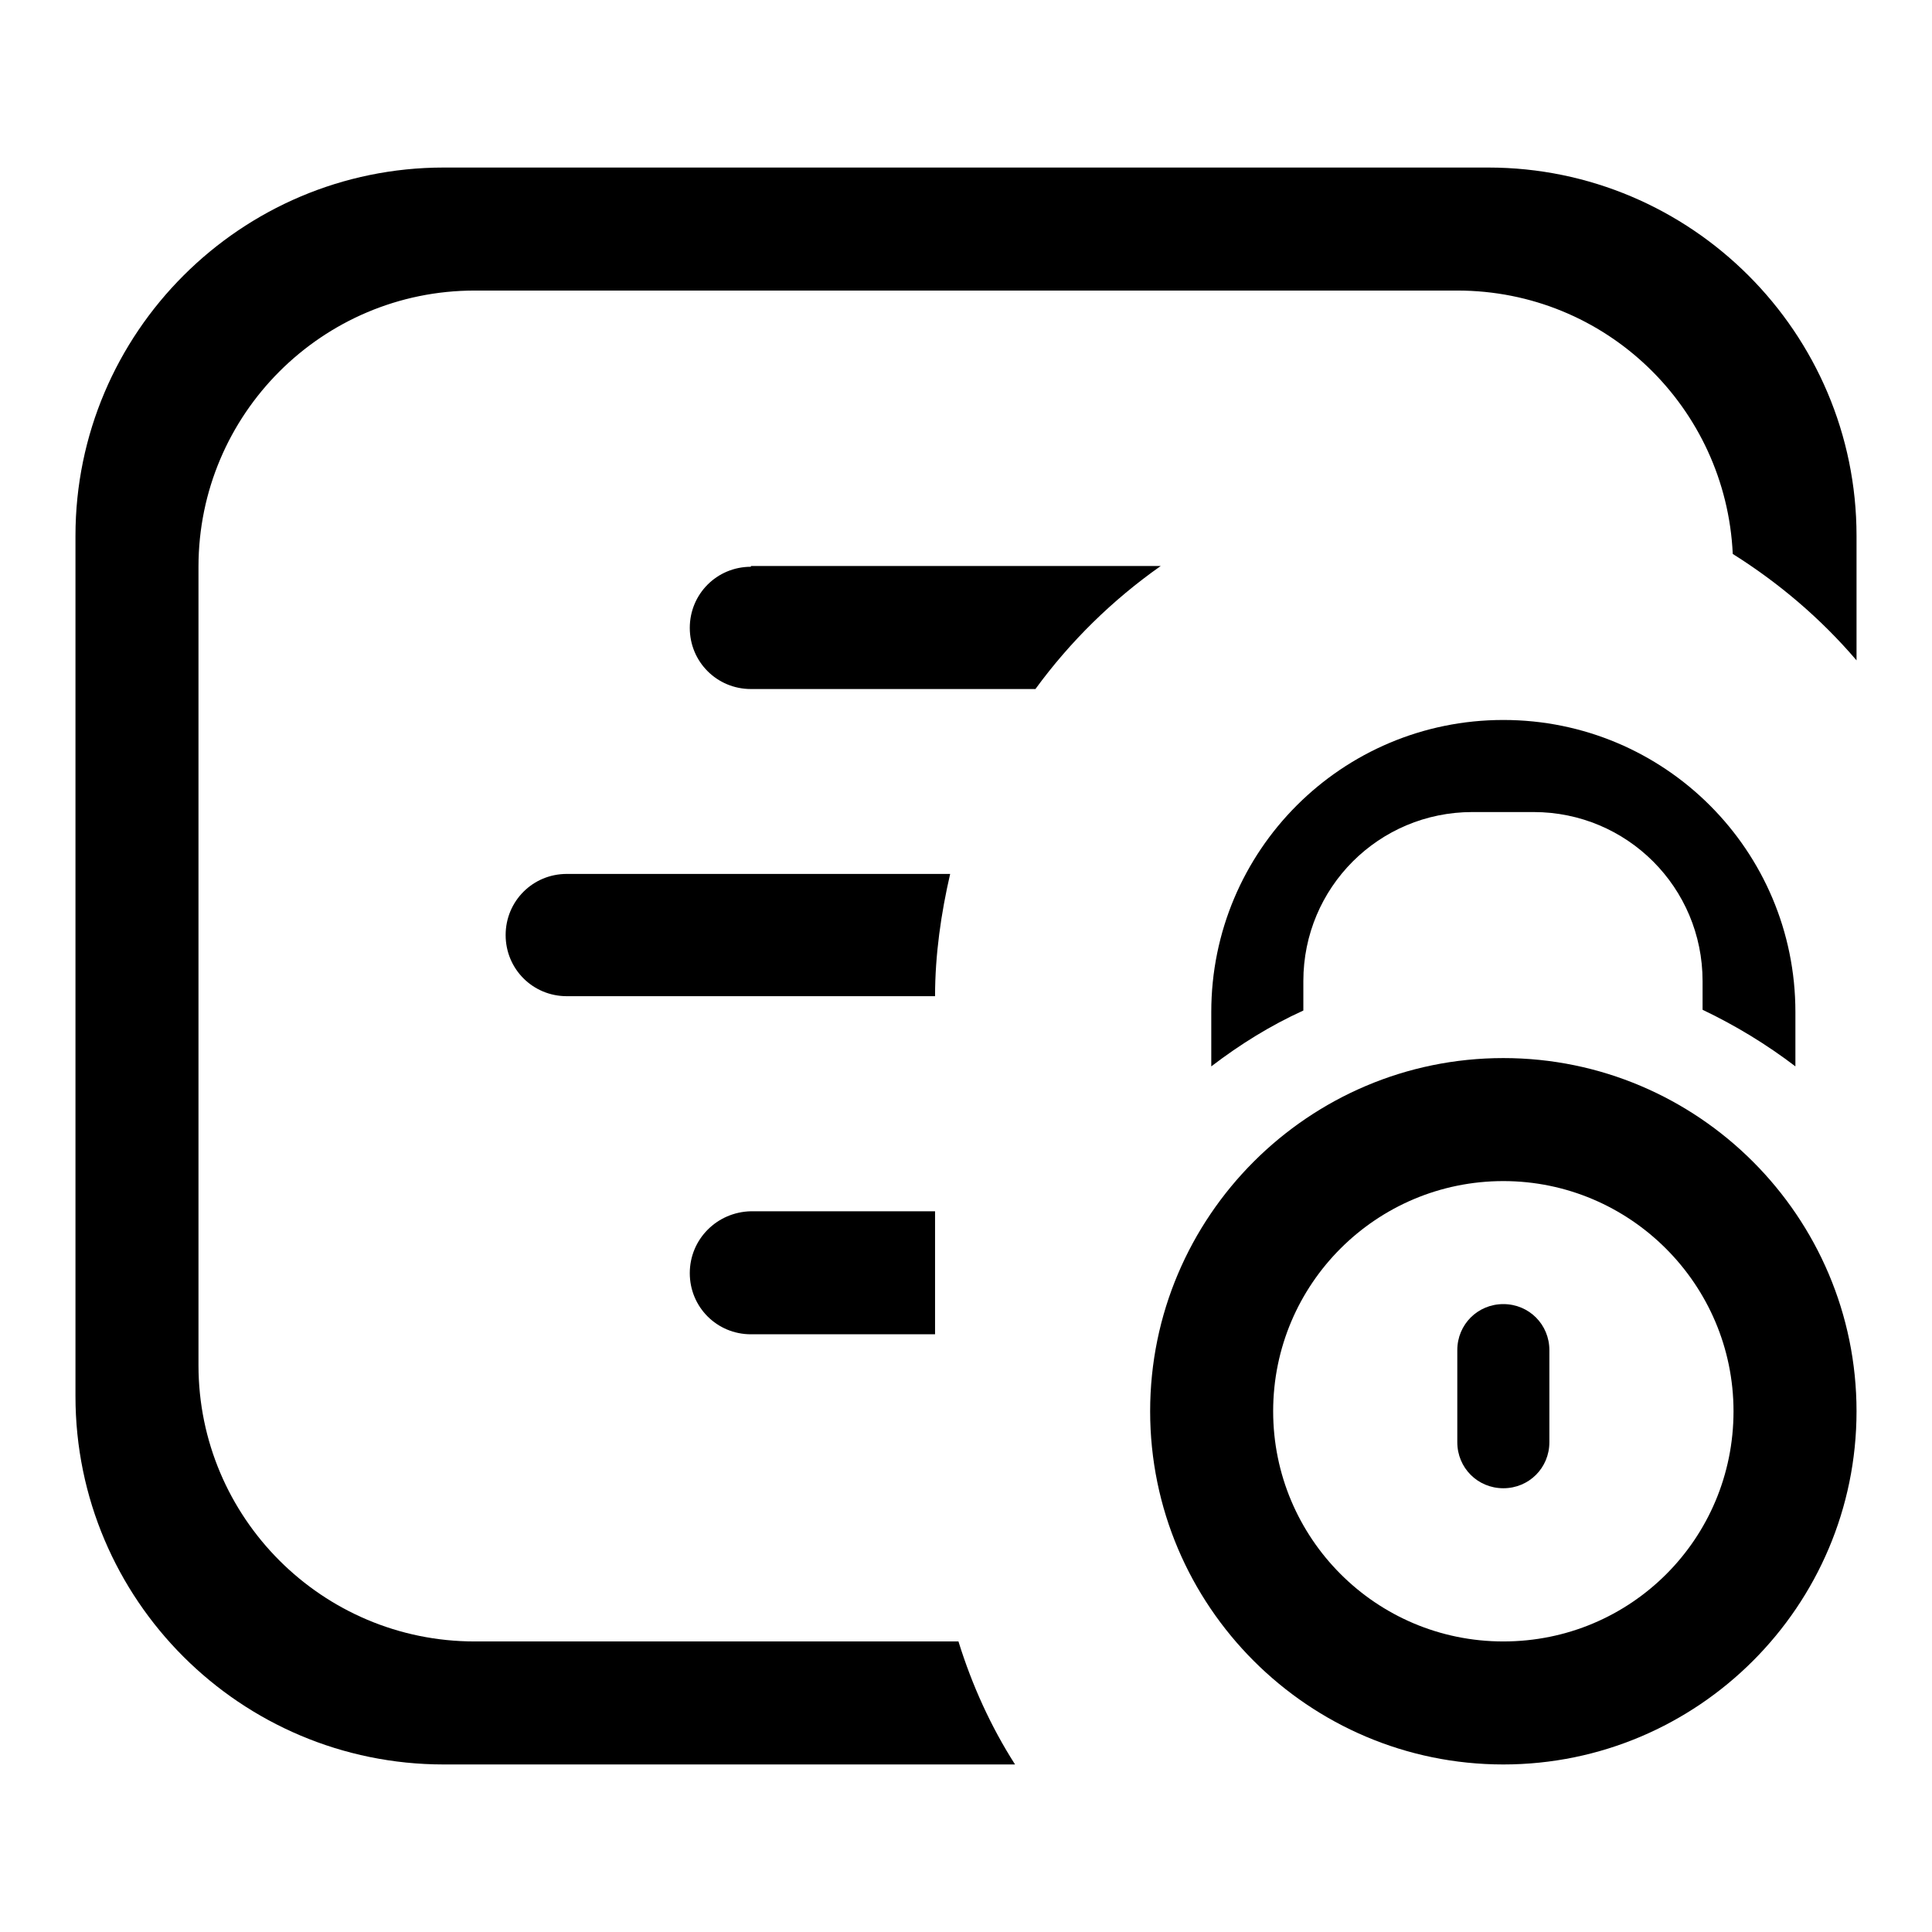
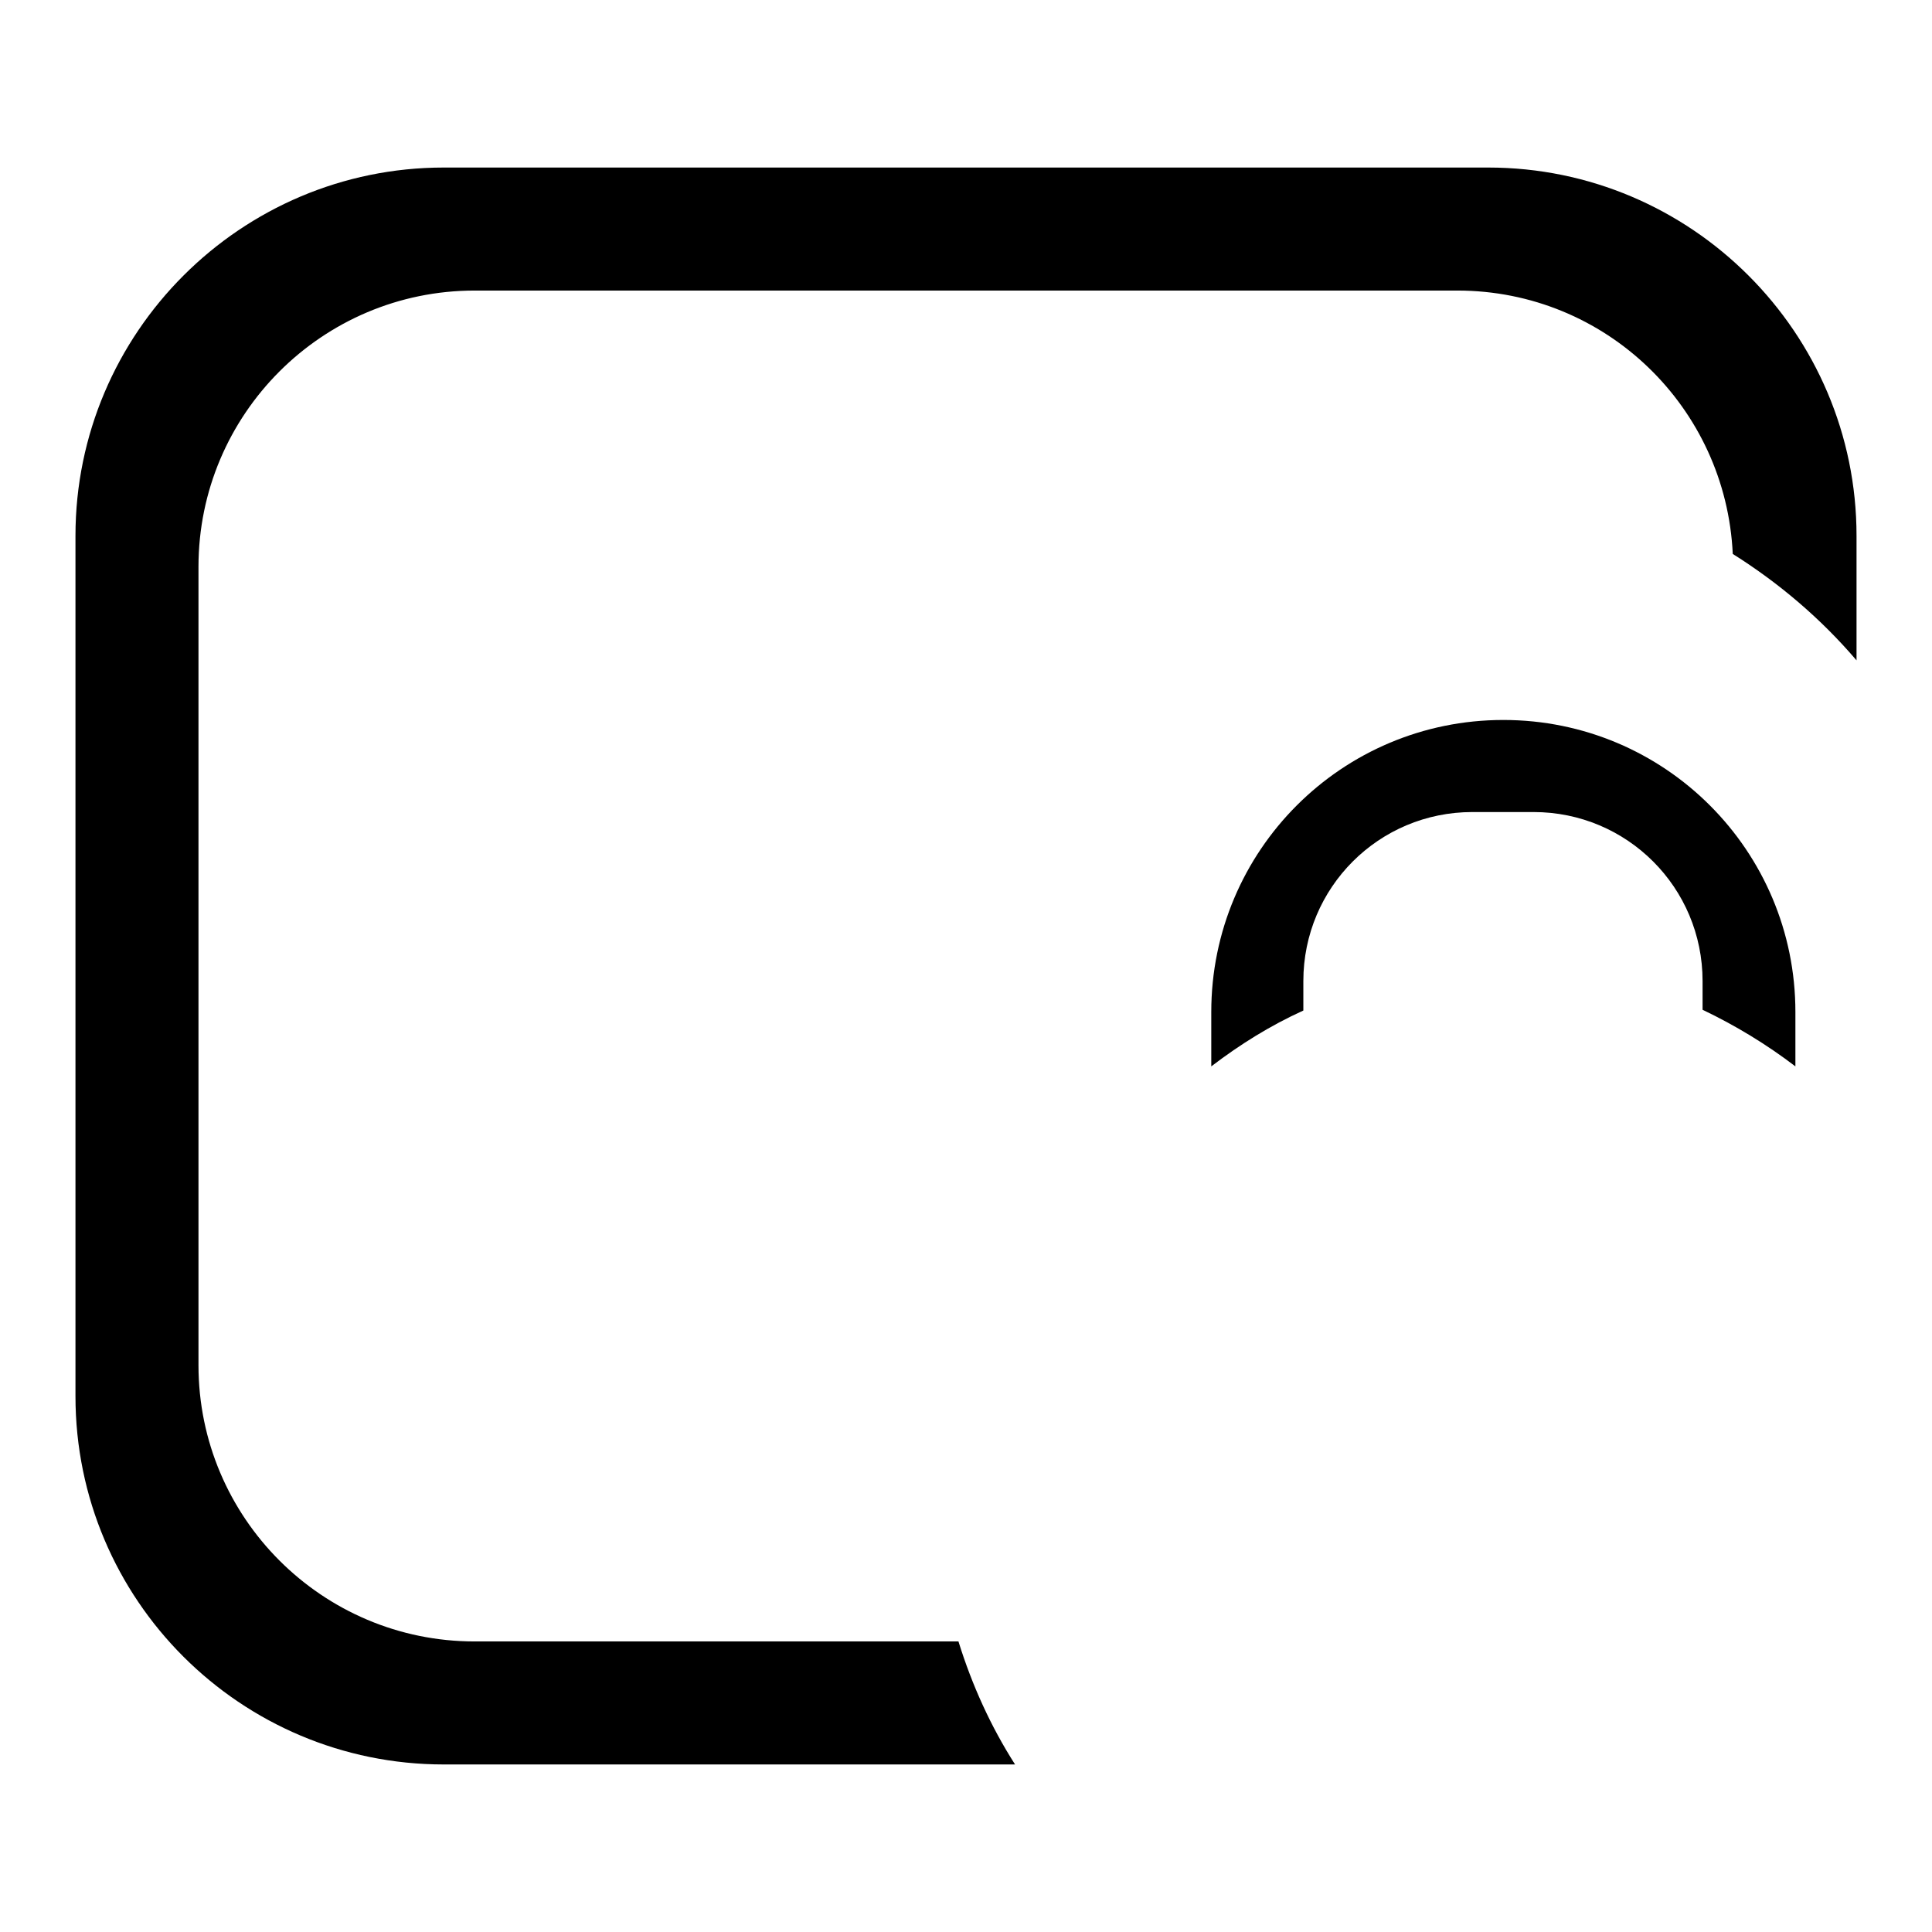
<svg xmlns="http://www.w3.org/2000/svg" version="1.1" x="0px" y="0px" viewBox="0 0 256 256" enable-background="new 0 0 256 256" xml:space="preserve">
  <g>
    <g>
-       <path fill="#000000" d="M99.5,75.1c-4.5,0-8.1,3.6-8.1,8.1c0,4.5,3.6,8.1,8.1,8.1h37.7c4.6-6.3,10.2-11.8,16.6-16.3H99.5L99.5,75.1z" />
-       <path fill="#000000" d="M125.9,115.8H75.1c-4.5,0-8.1,3.6-8.1,8.1c0,4.5,3.6,8.1,8.1,8.1h48.8C123.9,126.5,124.7,121,125.9,115.8z" />
-       <path fill="#000000" d="M91.4,168.7c0,4.5,3.6,8.1,8.1,8.1h24.4v-16.3H99.5C95,160.6,91.4,164.2,91.4,168.7z" />
      <path fill="#000000" d="M197.2,22.2H58.8C31.9,22.2,10,44.1,10,71V185c0,27,21.9,48.8,48.8,48.8h75.7c-3.2-5-5.7-10.5-7.5-16.3H62.9c-20.2,0-36.6-16.4-36.6-36.6V75.1c0-20.2,16.4-36.6,36.6-36.6h130.2c19.7,0,35.6,15.5,36.5,34.9c6.2,3.9,11.7,8.6,16.4,14.1V71C246,44.1,224.1,22.2,197.2,22.2z" />
-       <path fill="#000000" d="M199.2,140.2c-25.8,0-46.8,21-46.8,46.8c0,25.8,21,46.8,46.8,46.8s46.8-21,46.8-46.8C246,161.2,225,140.2,199.2,140.2z M199.2,217.5c-16.9,0-30.5-13.7-30.5-30.5c0-16.9,13.7-30.5,30.5-30.5s30.5,13.7,30.5,30.5C229.7,203.9,216.1,217.5,199.2,217.5z" />
-       <path fill="#000000" d="M199.2,172.8c-3.4,0-6.1,2.7-6.1,6.1v12.2c0,3.4,2.7,6.1,6.1,6.1c3.4,0,6.1-2.7,6.1-6.1v-12.2C205.3,175.5,202.6,172.8,199.2,172.8z" />
      <path fill="#000000" d="M237.9,141.3v-7.2c0-21.4-17.3-38.7-38.7-38.7s-38.7,17.3-38.7,38.7v7.2c3.8-2.9,7.8-5.4,12.2-7.4V130c0-12.4,10-22.4,22.4-22.4h8.1c12.4,0,22.4,10,22.4,22.4v3.8C230,135.9,234.1,138.4,237.9,141.3z" />
    </g>
  </g>
</svg>